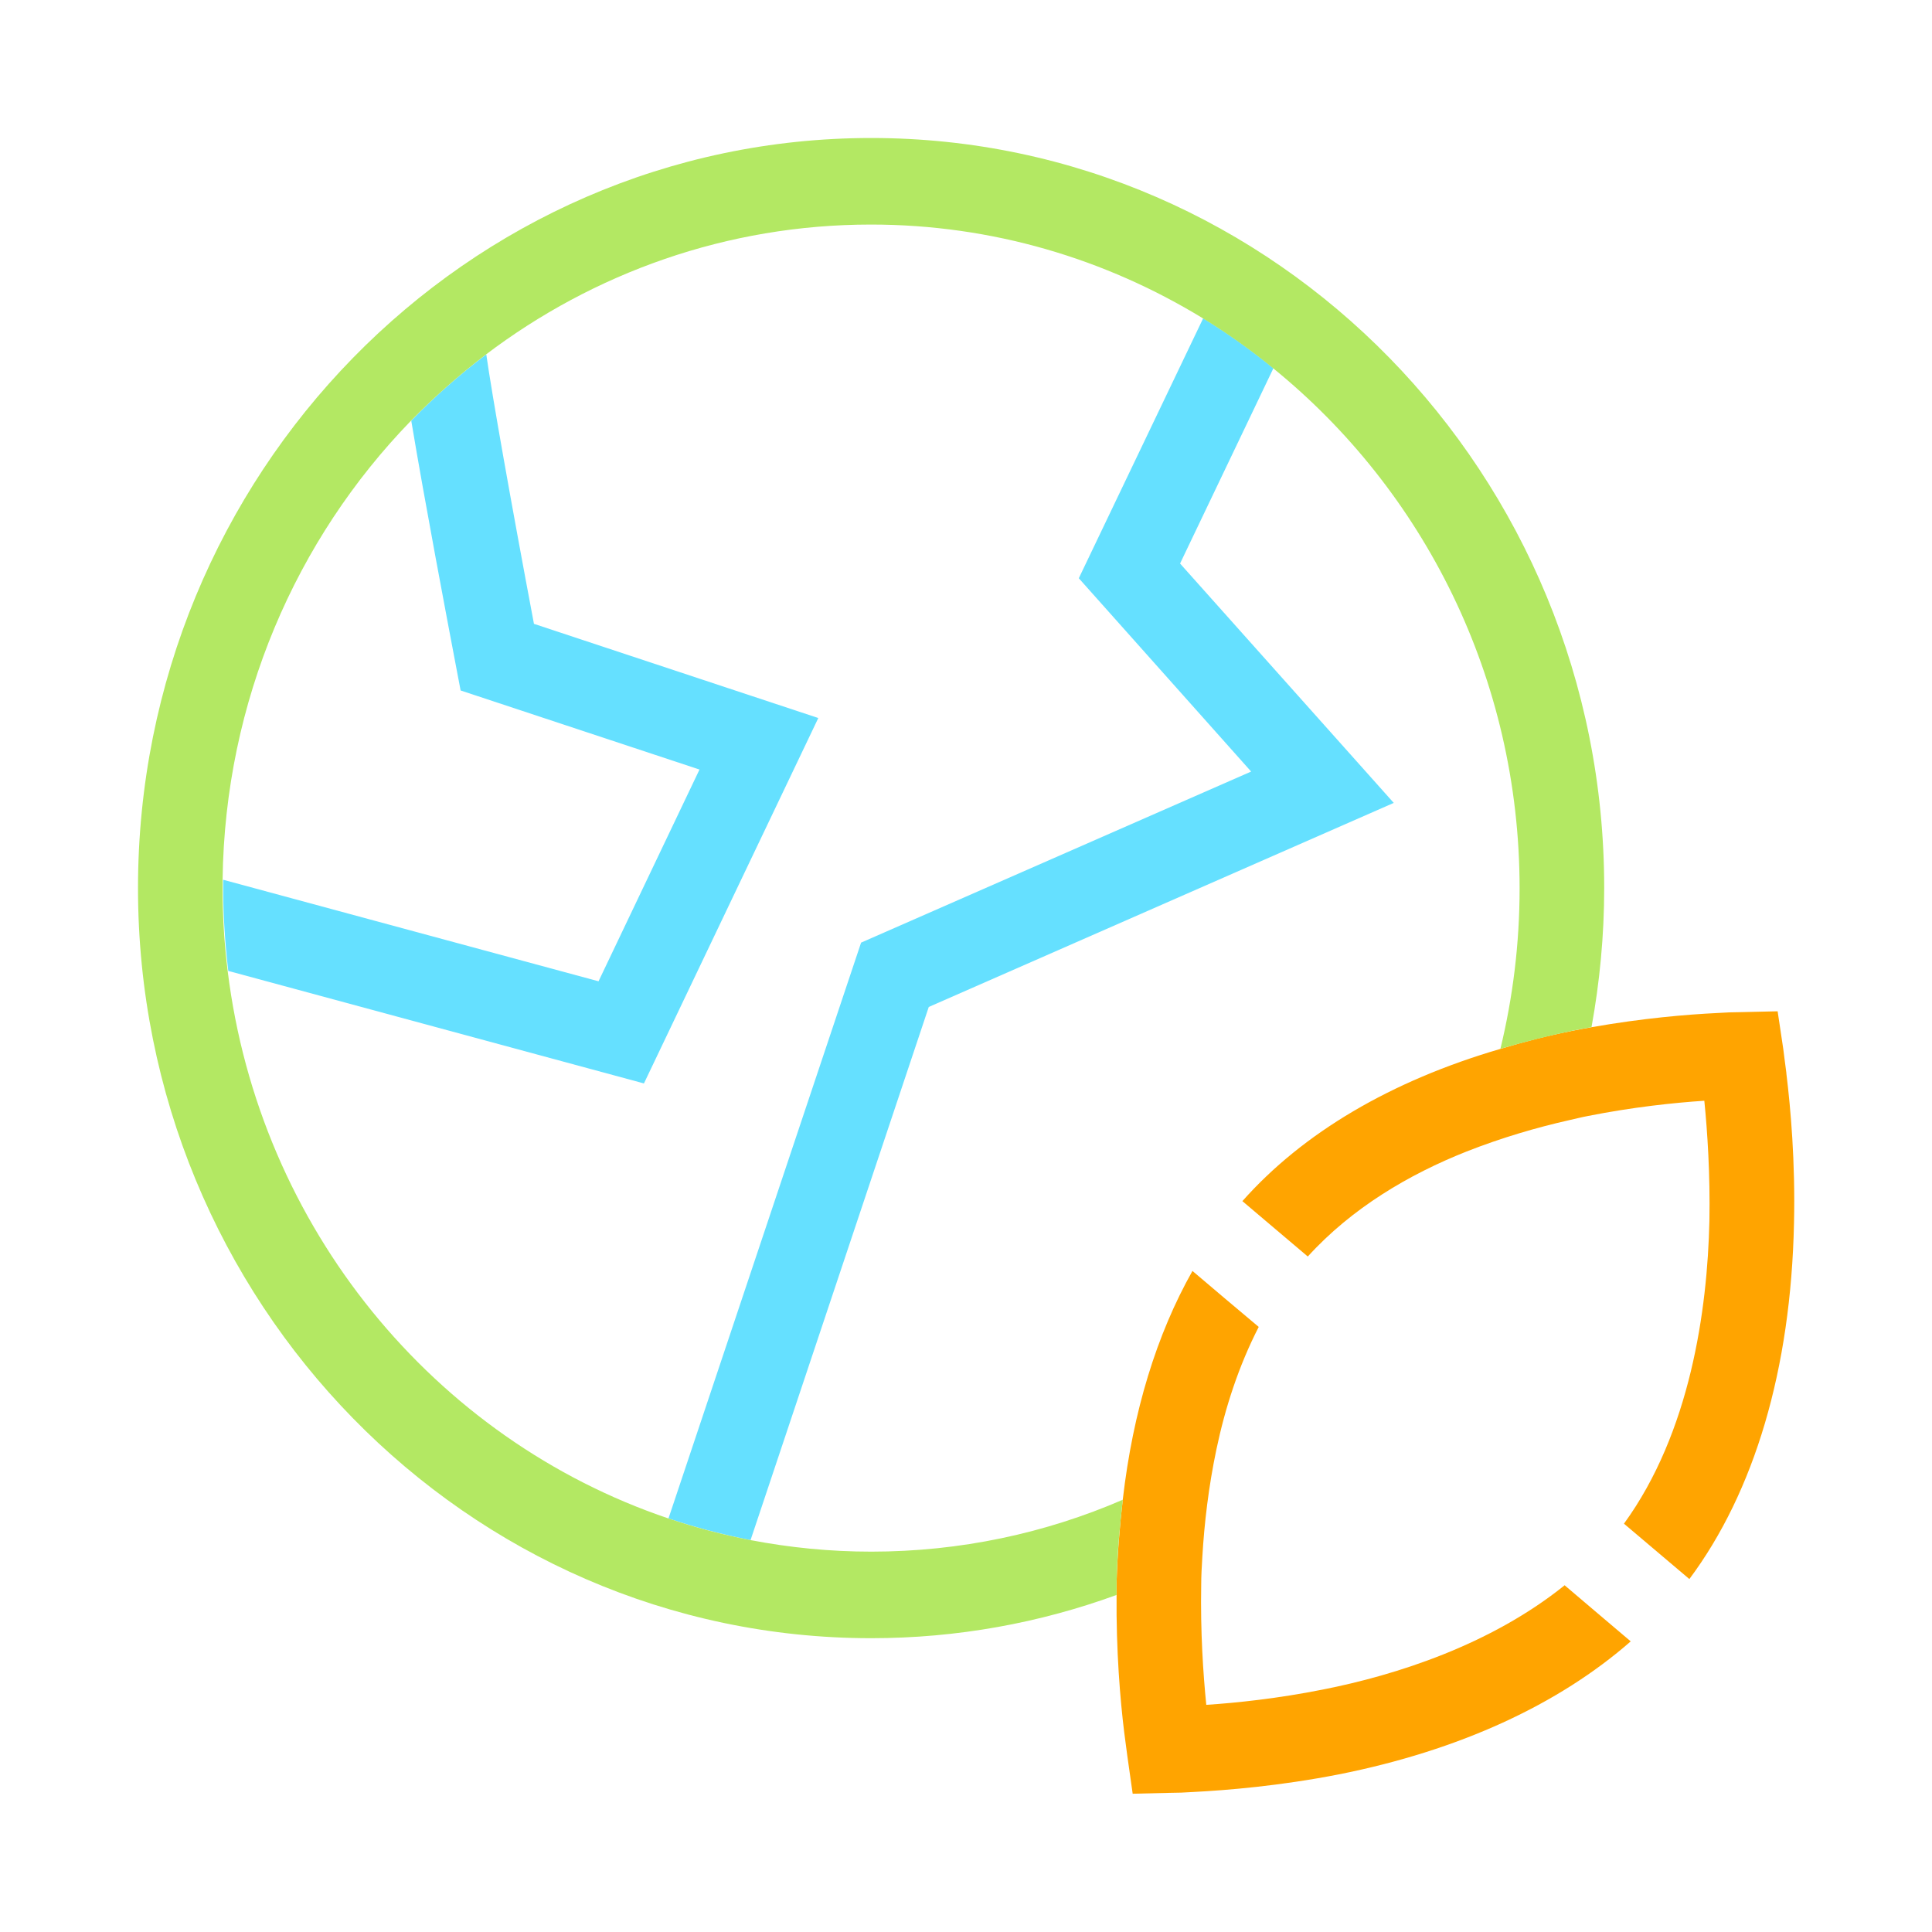
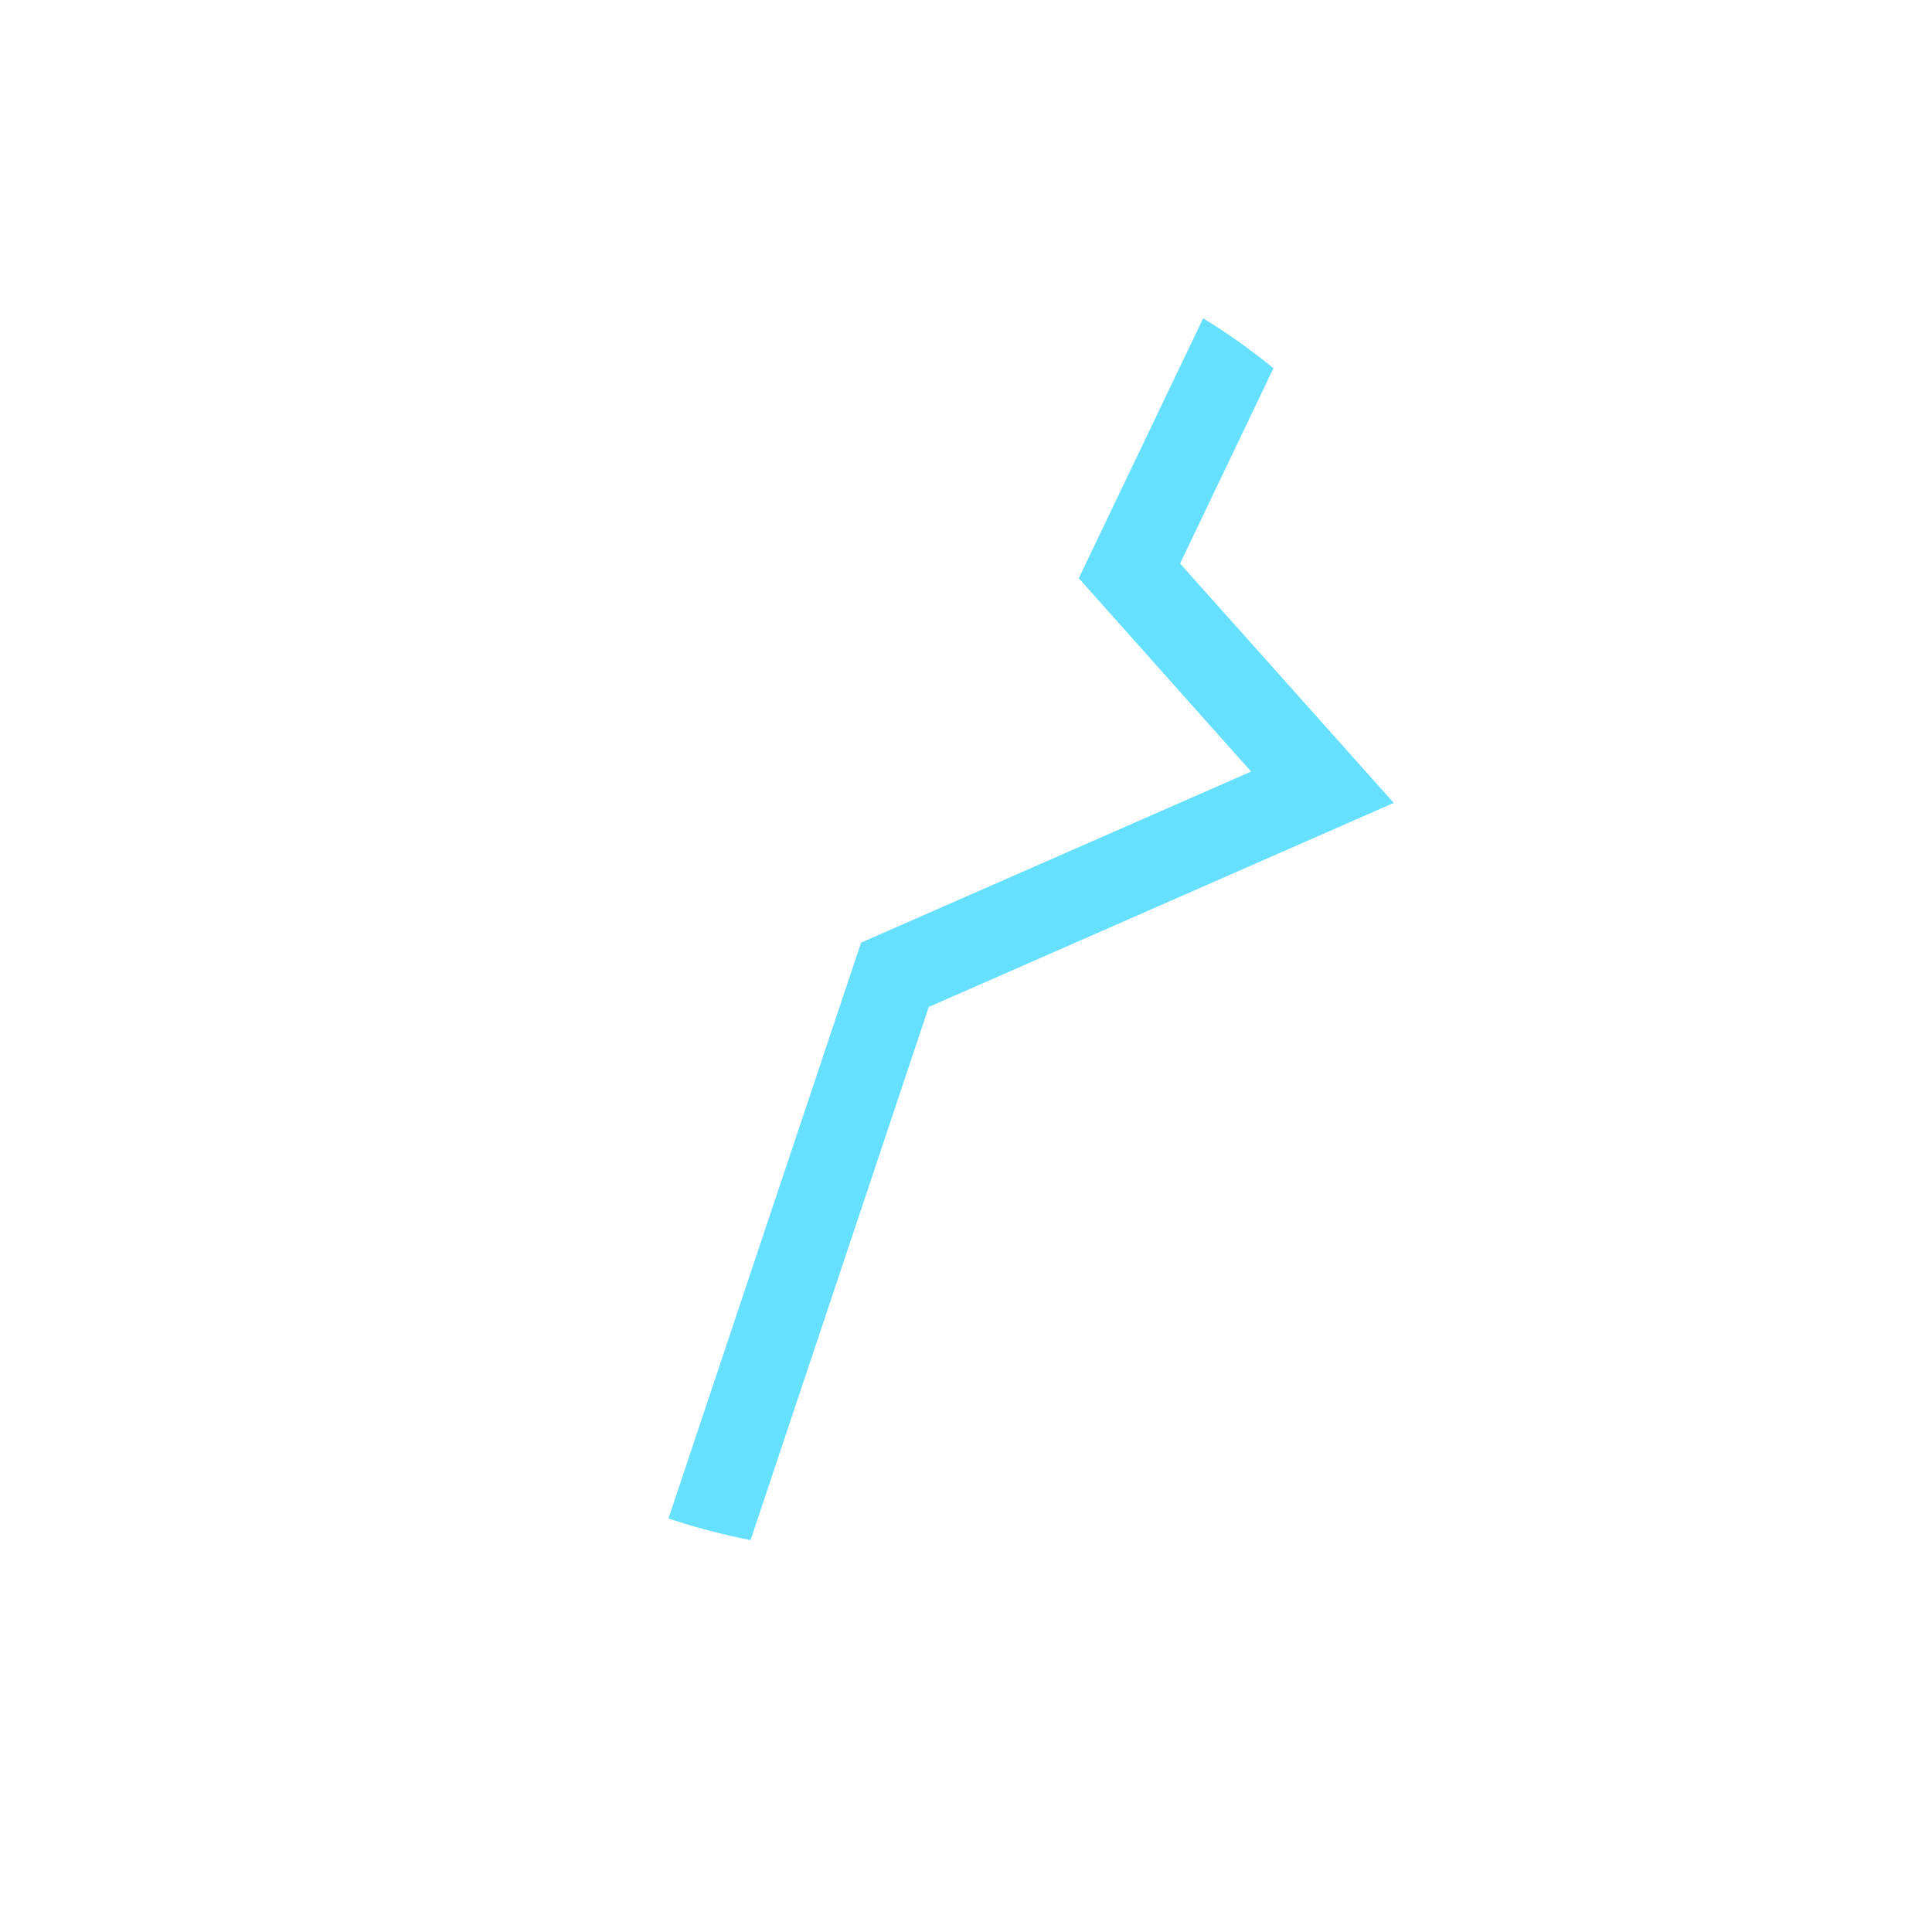
<svg xmlns="http://www.w3.org/2000/svg" width="70" height="70" viewBox="0 0 70 70" fill="none">
-   <path d="M64.724 38.878C64.683 38.554 64.642 38.272 64.612 38.011L64.407 36.641L63.059 36.672C62.803 36.672 62.527 36.683 62.211 36.704C61.127 36.756 59.513 36.892 57.674 37.216C57.439 37.258 57.194 37.3 56.948 37.352C56.059 37.53 55.201 37.749 54.373 38C50.398 39.16 47.211 41.042 45.014 43.519L46.199 44.523L47.384 45.526C48.978 43.77 51.053 42.547 53.137 41.721C54.414 41.219 55.671 40.854 56.826 40.592C57.061 40.54 57.306 40.477 57.531 40.435C59.166 40.111 60.647 39.955 61.751 39.882C61.863 41.01 61.965 42.537 61.935 44.23C61.863 47.47 61.24 51.902 58.839 55.206L60.024 56.209L61.209 57.212C63.569 54.045 64.888 49.613 65 44.314C65.051 42.098 64.877 40.143 64.724 38.899V38.878Z" fill="#FFA400" />
-   <path d="M56.683 57.443C54.005 59.596 50.583 60.693 47.926 61.216C46.301 61.54 44.809 61.697 43.706 61.77C43.593 60.652 43.491 59.115 43.522 57.422C43.522 57.098 43.542 56.753 43.563 56.408C43.634 55.195 43.788 53.868 44.074 52.509C44.39 51.004 44.881 49.488 45.606 48.077L44.401 47.063L43.205 46.049C41.907 48.349 41.049 51.139 40.681 54.328C40.569 55.3 40.487 56.303 40.456 57.338C40.456 57.484 40.456 57.631 40.456 57.777C40.436 59.815 40.589 61.603 40.732 62.763C40.773 63.077 40.814 63.369 40.845 63.62L41.039 64.99L42.388 64.958C42.643 64.958 42.929 64.948 43.236 64.927C44.462 64.864 46.373 64.707 48.508 64.289C52.871 63.422 56.468 61.76 59.084 59.47L57.888 58.456L56.683 57.432V57.443Z" fill="#FFA400" />
-   <path d="M29.636 26.011L19.346 22.603C18.508 18.16 17.824 14.293 17.619 12.84C16.649 13.572 15.739 14.376 14.901 15.244C15.392 18.192 16.199 22.436 16.516 24.108L16.689 25.017L25.344 27.882L21.686 35.554L8.086 31.875C8.086 31.979 8.086 32.073 8.086 32.178C8.086 33.192 8.157 34.195 8.27 35.178L23.331 39.255L29.646 26.021L29.636 26.011Z" fill="#65E0FF" />
  <path d="M50.501 29.094L42.756 20.418L46.138 13.342C45.331 12.683 44.483 12.077 43.593 11.533L39.087 20.951L45.331 27.955L31.199 34.153L24.22 55.017C25.191 55.342 26.182 55.603 27.194 55.801L33.651 36.484L50.491 29.094H50.501Z" fill="#65E0FF" />
-   <path d="M31.567 5C16.914 5 5 17.188 5 32.178C5 47.167 16.914 59.355 31.567 59.355C34.683 59.355 37.677 58.801 40.456 57.788C40.456 57.641 40.456 57.505 40.456 57.348C40.477 56.303 40.569 55.31 40.681 54.338C37.882 55.55 34.796 56.219 31.567 56.219C30.075 56.219 28.614 56.073 27.194 55.801C26.172 55.603 25.18 55.342 24.22 55.017C15.739 52.153 9.394 44.491 8.249 35.178C8.127 34.195 8.065 33.202 8.065 32.178C8.065 32.073 8.065 31.979 8.065 31.875C8.147 25.404 10.732 19.53 14.881 15.254C15.729 14.387 16.638 13.582 17.599 12.85C21.502 9.892 26.335 8.136 31.556 8.136C35.95 8.136 40.058 9.38 43.583 11.533C44.472 12.077 45.32 12.683 46.127 13.341C51.563 17.753 55.058 24.558 55.058 32.188C55.058 34.195 54.813 36.139 54.363 38C55.191 37.76 56.039 37.54 56.938 37.352C57.183 37.3 57.428 37.258 57.663 37.216C57.96 35.585 58.123 33.902 58.123 32.178C58.133 17.188 46.219 5 31.567 5Z" fill="#B3E863" />
</svg>